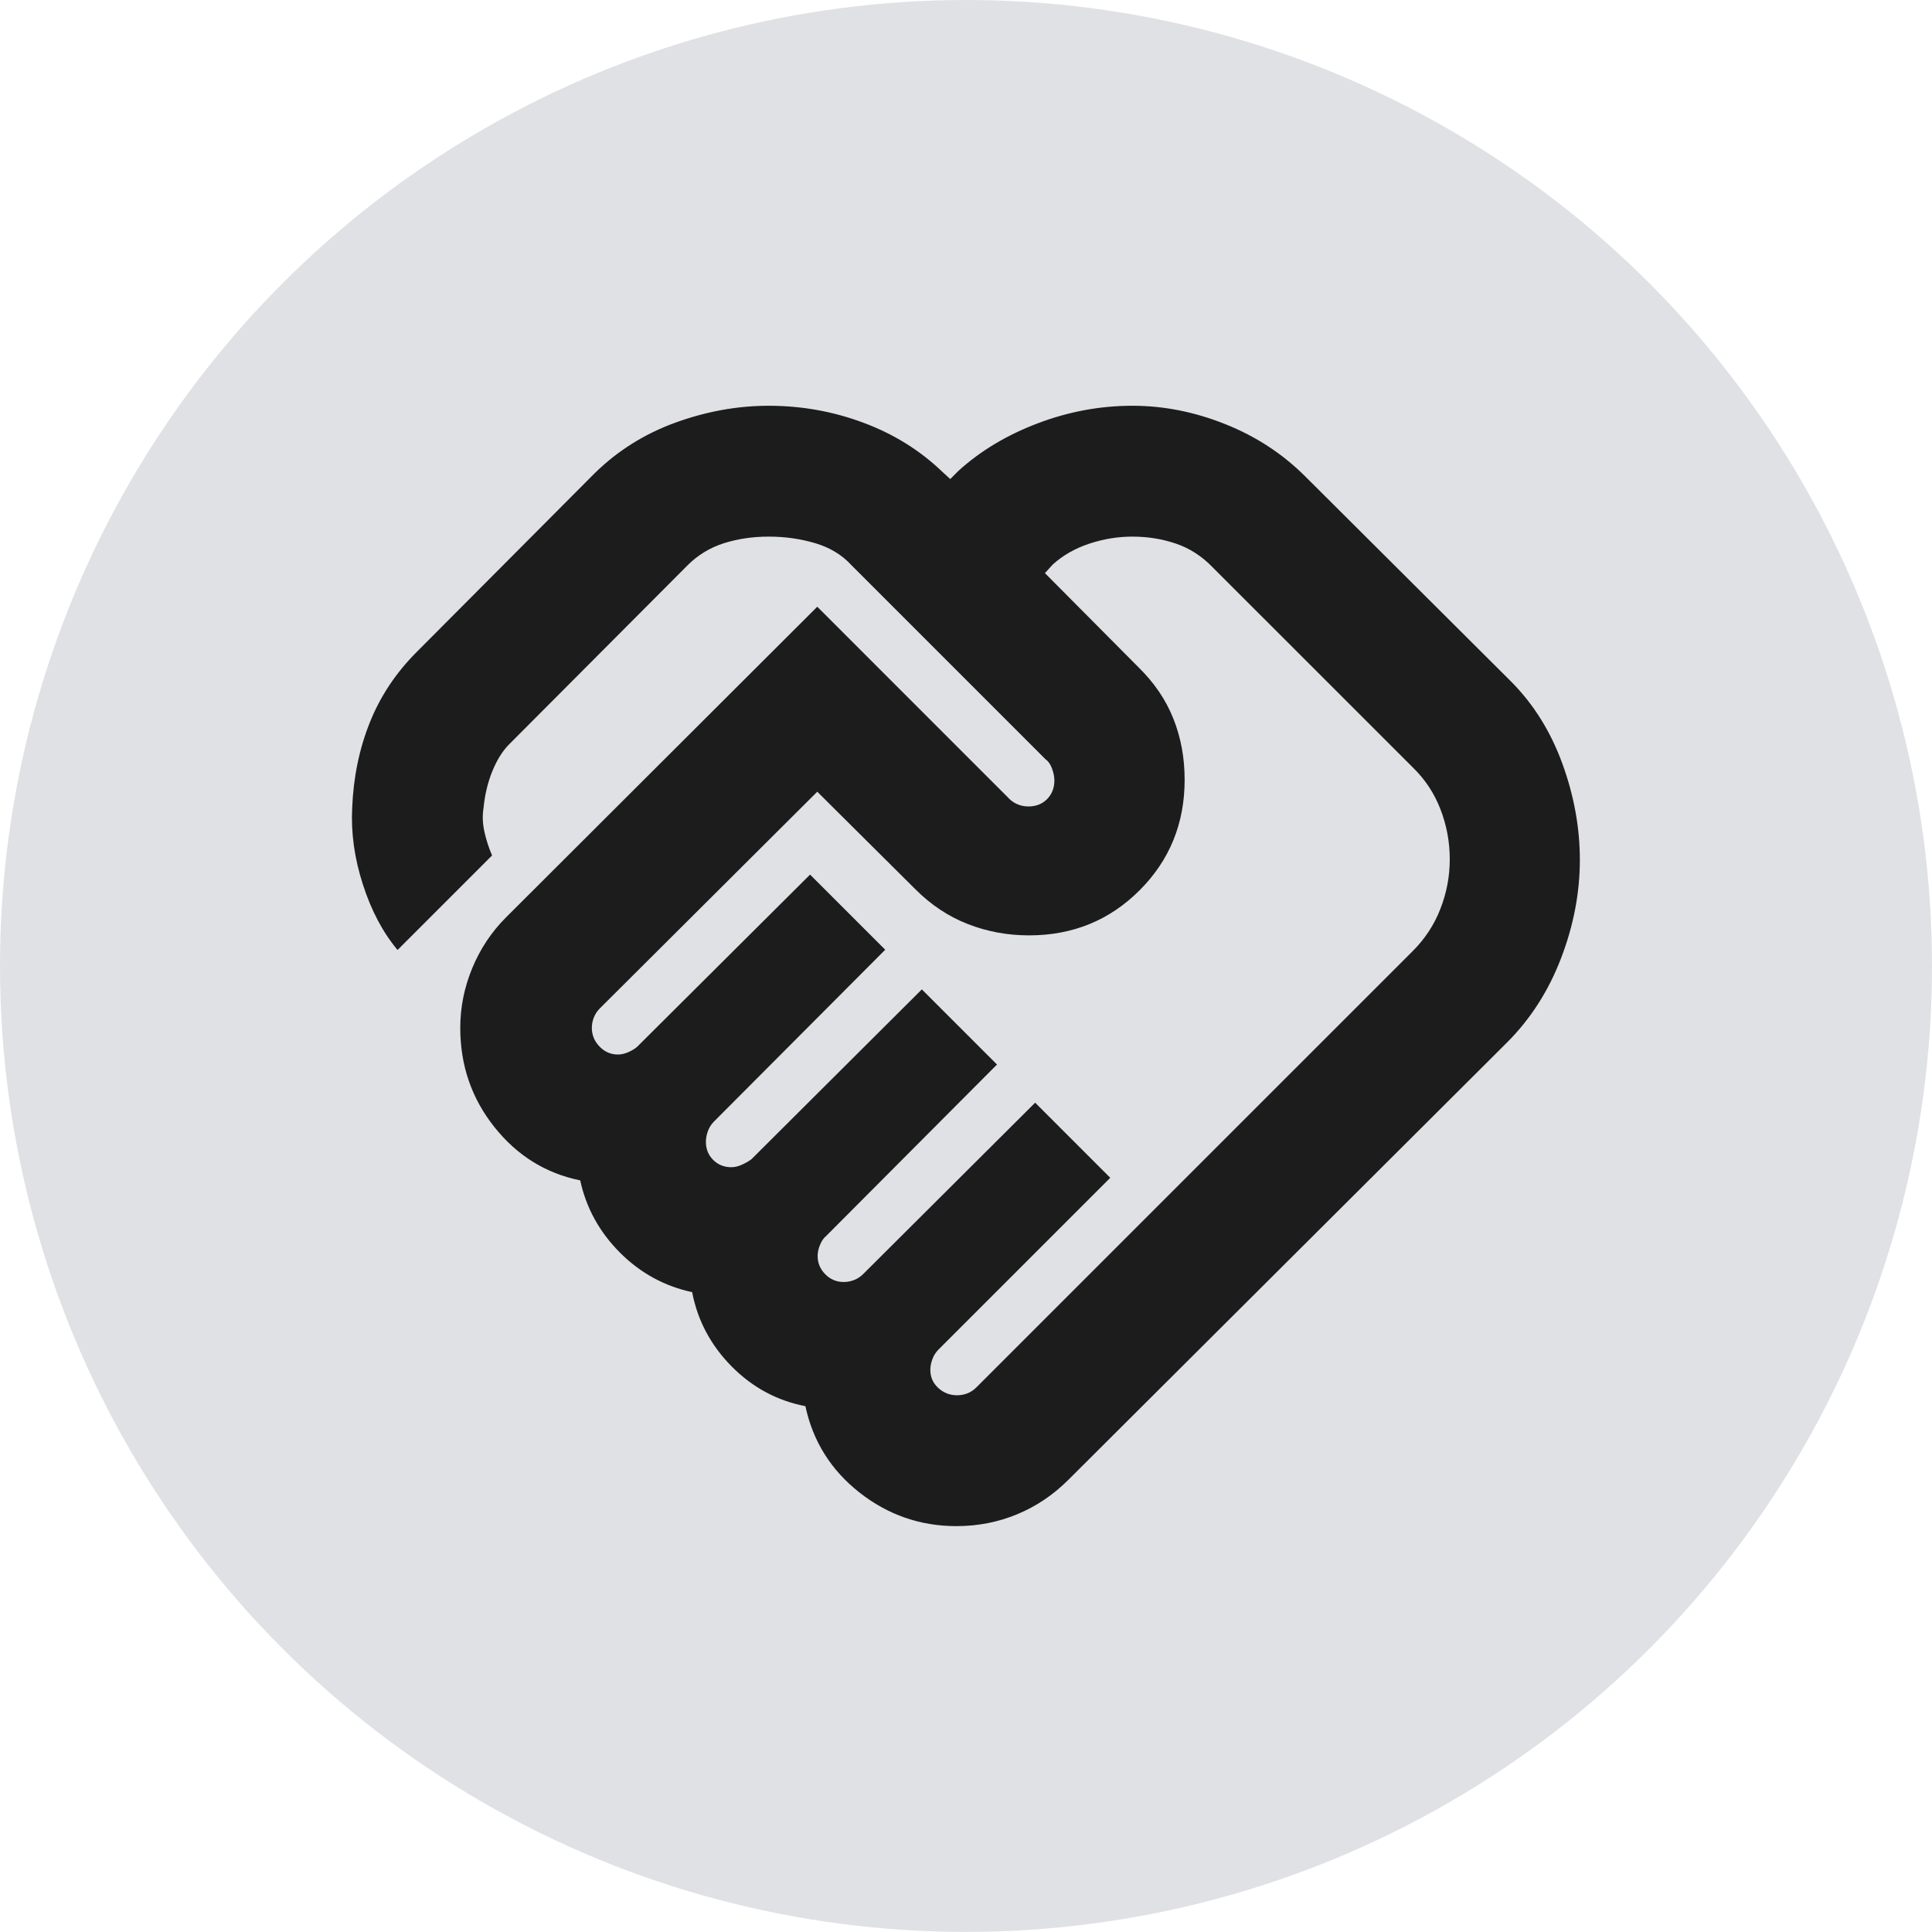
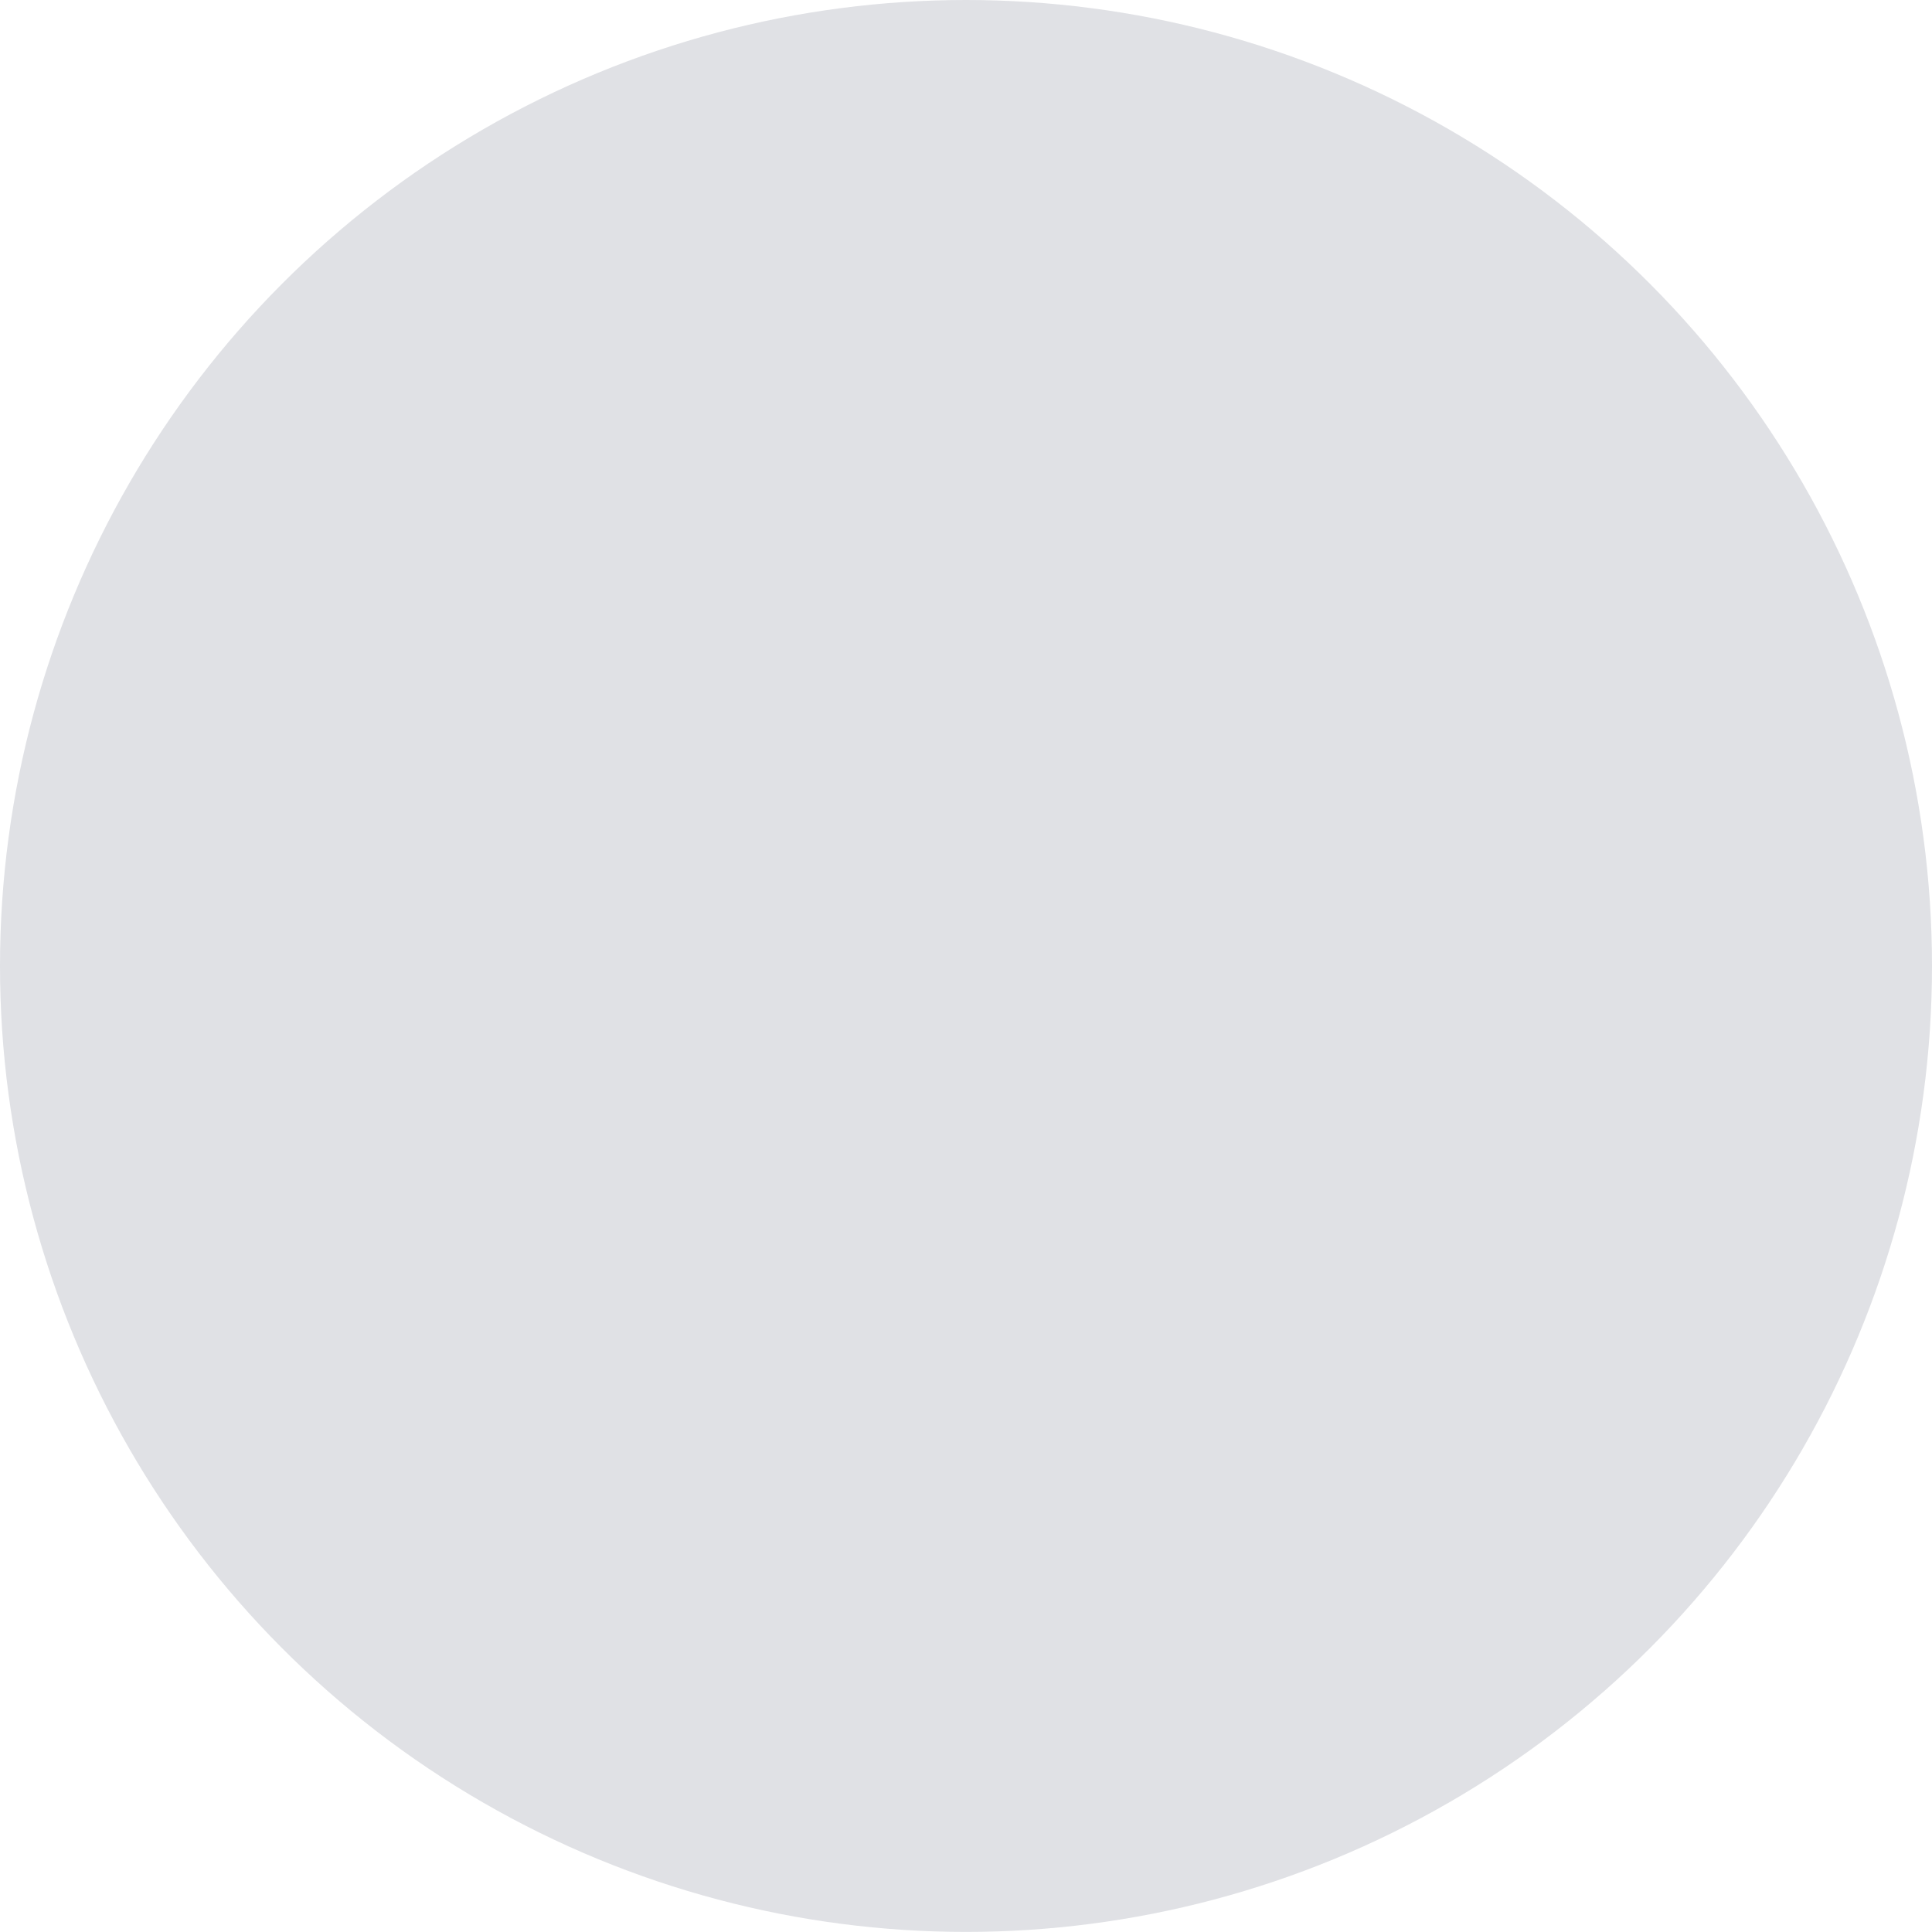
<svg xmlns="http://www.w3.org/2000/svg" width="48" height="48" viewBox="0 0 48 48" fill="none">
  <ellipse cx="24" cy="23.999" rx="24" ry="23.999" fill="#E0E1E5" />
  <mask id="mask0_1444_1652" style="mask-type:alpha" maskUnits="userSpaceOnUse" x="8" y="7" width="32" height="33">
-     <rect x="8" y="7.999" width="32" height="32" fill="#D9D9D9" />
-   </mask>
+     </mask>
  <g mask="url(#mask0_1444_1652)">
-     <path d="M23.777 34.665C23.866 34.665 23.951 34.65 24.034 34.618C24.117 34.586 24.193 34.535 24.262 34.465L35.102 23.626C35.406 23.322 35.635 22.972 35.788 22.575C35.942 22.179 36.019 21.771 36.019 21.349C36.019 20.919 35.942 20.504 35.788 20.107C35.635 19.709 35.406 19.363 35.102 19.068L30.132 14.099C29.863 13.819 29.557 13.622 29.216 13.506C28.875 13.39 28.514 13.332 28.134 13.332C27.775 13.332 27.42 13.39 27.067 13.506C26.715 13.622 26.412 13.794 26.158 14.023L25.961 14.239L28.277 16.57C28.673 16.956 28.965 17.384 29.151 17.853C29.339 18.322 29.432 18.829 29.432 19.374C29.432 20.458 29.059 21.373 28.312 22.12C27.566 22.866 26.651 23.239 25.567 23.239C25.034 23.239 24.528 23.146 24.048 22.959C23.568 22.772 23.134 22.485 22.748 22.099L20.305 19.67L14.905 25.051C14.838 25.118 14.788 25.193 14.755 25.277C14.721 25.361 14.704 25.448 14.704 25.536C14.704 25.714 14.768 25.869 14.895 26.001C15.022 26.133 15.175 26.199 15.352 26.199C15.441 26.199 15.533 26.177 15.629 26.132C15.724 26.088 15.793 26.043 15.838 25.999L20.126 21.729L21.993 23.596L17.738 27.865C17.671 27.932 17.621 28.011 17.588 28.101C17.555 28.191 17.538 28.281 17.538 28.37C17.538 28.547 17.598 28.697 17.719 28.818C17.84 28.938 17.989 28.999 18.167 28.999C18.256 28.999 18.348 28.977 18.443 28.932C18.538 28.888 18.614 28.843 18.671 28.799L22.903 24.581L24.77 26.448L20.515 30.718C20.46 30.762 20.414 30.832 20.374 30.927C20.334 31.022 20.314 31.114 20.314 31.203C20.314 31.381 20.378 31.533 20.505 31.66C20.632 31.788 20.785 31.851 20.962 31.851C21.051 31.851 21.138 31.834 21.222 31.801C21.306 31.768 21.381 31.718 21.448 31.651L25.718 27.396L27.584 29.262L23.314 33.532C23.248 33.599 23.198 33.677 23.165 33.768C23.131 33.858 23.114 33.947 23.114 34.036C23.114 34.214 23.18 34.364 23.312 34.484C23.444 34.605 23.599 34.665 23.777 34.665ZM23.762 37.916C22.865 37.916 22.062 37.638 21.353 37.081C20.645 36.524 20.197 35.809 20.01 34.936C19.305 34.8 18.694 34.47 18.176 33.947C17.659 33.423 17.332 32.808 17.196 32.103C16.503 31.954 15.904 31.625 15.397 31.115C14.891 30.606 14.563 30.009 14.415 29.326C13.558 29.152 12.847 28.71 12.282 28C11.717 27.29 11.435 26.469 11.435 25.536C11.435 25.029 11.534 24.535 11.732 24.055C11.93 23.575 12.21 23.154 12.571 22.793L20.305 15.074L25.029 19.799C25.099 19.878 25.178 19.938 25.267 19.977C25.356 20.017 25.451 20.036 25.552 20.036C25.74 20.036 25.894 19.975 26.015 19.853C26.135 19.731 26.196 19.576 26.196 19.389C26.196 19.3 26.176 19.201 26.137 19.094C26.097 18.986 26.044 18.91 25.977 18.865L21.154 14.042C20.922 13.788 20.623 13.606 20.257 13.496C19.891 13.387 19.505 13.332 19.099 13.332C18.703 13.332 18.331 13.387 17.985 13.496C17.64 13.606 17.34 13.788 17.085 14.042L12.649 18.493C12.487 18.655 12.349 18.876 12.234 19.155C12.12 19.434 12.046 19.739 12.014 20.068C11.983 20.26 11.989 20.456 12.034 20.659C12.078 20.861 12.142 21.059 12.225 21.254L9.877 23.602C9.512 23.166 9.225 22.624 9.016 21.975C8.806 21.326 8.718 20.691 8.75 20.068C8.781 19.308 8.927 18.602 9.188 17.95C9.448 17.299 9.837 16.714 10.354 16.197L14.771 11.761C15.342 11.2 16.012 10.779 16.78 10.5C17.549 10.221 18.322 10.081 19.099 10.081C19.913 10.081 20.695 10.221 21.445 10.5C22.195 10.779 22.844 11.181 23.393 11.704L23.609 11.902L23.806 11.704C24.352 11.206 25.009 10.811 25.778 10.519C26.546 10.227 27.331 10.081 28.134 10.081C28.91 10.081 29.68 10.233 30.442 10.538C31.205 10.842 31.866 11.275 32.428 11.836L37.533 16.923C38.095 17.485 38.521 18.165 38.813 18.963C39.105 19.762 39.251 20.562 39.251 21.364C39.251 22.178 39.096 22.992 38.785 23.804C38.474 24.617 38.026 25.317 37.439 25.903L26.544 36.765C26.17 37.139 25.746 37.425 25.272 37.621C24.798 37.818 24.295 37.916 23.762 37.916Z" fill="#1C1C1C" />
+     <path d="M23.777 34.665C23.866 34.665 23.951 34.65 24.034 34.618C24.117 34.586 24.193 34.535 24.262 34.465L35.102 23.626C35.406 23.322 35.635 22.972 35.788 22.575C35.942 22.179 36.019 21.771 36.019 21.349C36.019 20.919 35.942 20.504 35.788 20.107C35.635 19.709 35.406 19.363 35.102 19.068L30.132 14.099C29.863 13.819 29.557 13.622 29.216 13.506C28.875 13.39 28.514 13.332 28.134 13.332C27.775 13.332 27.42 13.39 27.067 13.506C26.715 13.622 26.412 13.794 26.158 14.023L25.961 14.239L28.277 16.57C28.673 16.956 28.965 17.384 29.151 17.853C29.339 18.322 29.432 18.829 29.432 19.374C29.432 20.458 29.059 21.373 28.312 22.12C27.566 22.866 26.651 23.239 25.567 23.239C25.034 23.239 24.528 23.146 24.048 22.959C23.568 22.772 23.134 22.485 22.748 22.099L20.305 19.67L14.905 25.051C14.838 25.118 14.788 25.193 14.755 25.277C14.721 25.361 14.704 25.448 14.704 25.536C14.704 25.714 14.768 25.869 14.895 26.001C15.022 26.133 15.175 26.199 15.352 26.199C15.441 26.199 15.533 26.177 15.629 26.132C15.724 26.088 15.793 26.043 15.838 25.999L20.126 21.729L21.993 23.596L17.738 27.865C17.671 27.932 17.621 28.011 17.588 28.101C17.555 28.191 17.538 28.281 17.538 28.37C17.538 28.547 17.598 28.697 17.719 28.818C17.84 28.938 17.989 28.999 18.167 28.999C18.256 28.999 18.348 28.977 18.443 28.932C18.538 28.888 18.614 28.843 18.671 28.799L22.903 24.581L24.77 26.448L20.515 30.718C20.46 30.762 20.414 30.832 20.374 30.927C20.334 31.022 20.314 31.114 20.314 31.203C20.314 31.381 20.378 31.533 20.505 31.66C20.632 31.788 20.785 31.851 20.962 31.851C21.051 31.851 21.138 31.834 21.222 31.801C21.306 31.768 21.381 31.718 21.448 31.651L25.718 27.396L27.584 29.262L23.314 33.532C23.248 33.599 23.198 33.677 23.165 33.768C23.131 33.858 23.114 33.947 23.114 34.036C23.114 34.214 23.18 34.364 23.312 34.484C23.444 34.605 23.599 34.665 23.777 34.665ZM23.762 37.916C22.865 37.916 22.062 37.638 21.353 37.081C20.645 36.524 20.197 35.809 20.01 34.936C19.305 34.8 18.694 34.47 18.176 33.947C17.659 33.423 17.332 32.808 17.196 32.103C16.503 31.954 15.904 31.625 15.397 31.115C14.891 30.606 14.563 30.009 14.415 29.326C13.558 29.152 12.847 28.71 12.282 28C11.717 27.29 11.435 26.469 11.435 25.536C11.93 23.575 12.21 23.154 12.571 22.793L20.305 15.074L25.029 19.799C25.099 19.878 25.178 19.938 25.267 19.977C25.356 20.017 25.451 20.036 25.552 20.036C25.74 20.036 25.894 19.975 26.015 19.853C26.135 19.731 26.196 19.576 26.196 19.389C26.196 19.3 26.176 19.201 26.137 19.094C26.097 18.986 26.044 18.91 25.977 18.865L21.154 14.042C20.922 13.788 20.623 13.606 20.257 13.496C19.891 13.387 19.505 13.332 19.099 13.332C18.703 13.332 18.331 13.387 17.985 13.496C17.64 13.606 17.34 13.788 17.085 14.042L12.649 18.493C12.487 18.655 12.349 18.876 12.234 19.155C12.12 19.434 12.046 19.739 12.014 20.068C11.983 20.26 11.989 20.456 12.034 20.659C12.078 20.861 12.142 21.059 12.225 21.254L9.877 23.602C9.512 23.166 9.225 22.624 9.016 21.975C8.806 21.326 8.718 20.691 8.75 20.068C8.781 19.308 8.927 18.602 9.188 17.95C9.448 17.299 9.837 16.714 10.354 16.197L14.771 11.761C15.342 11.2 16.012 10.779 16.78 10.5C17.549 10.221 18.322 10.081 19.099 10.081C19.913 10.081 20.695 10.221 21.445 10.5C22.195 10.779 22.844 11.181 23.393 11.704L23.609 11.902L23.806 11.704C24.352 11.206 25.009 10.811 25.778 10.519C26.546 10.227 27.331 10.081 28.134 10.081C28.91 10.081 29.68 10.233 30.442 10.538C31.205 10.842 31.866 11.275 32.428 11.836L37.533 16.923C38.095 17.485 38.521 18.165 38.813 18.963C39.105 19.762 39.251 20.562 39.251 21.364C39.251 22.178 39.096 22.992 38.785 23.804C38.474 24.617 38.026 25.317 37.439 25.903L26.544 36.765C26.17 37.139 25.746 37.425 25.272 37.621C24.798 37.818 24.295 37.916 23.762 37.916Z" fill="#1C1C1C" />
  </g>
</svg>